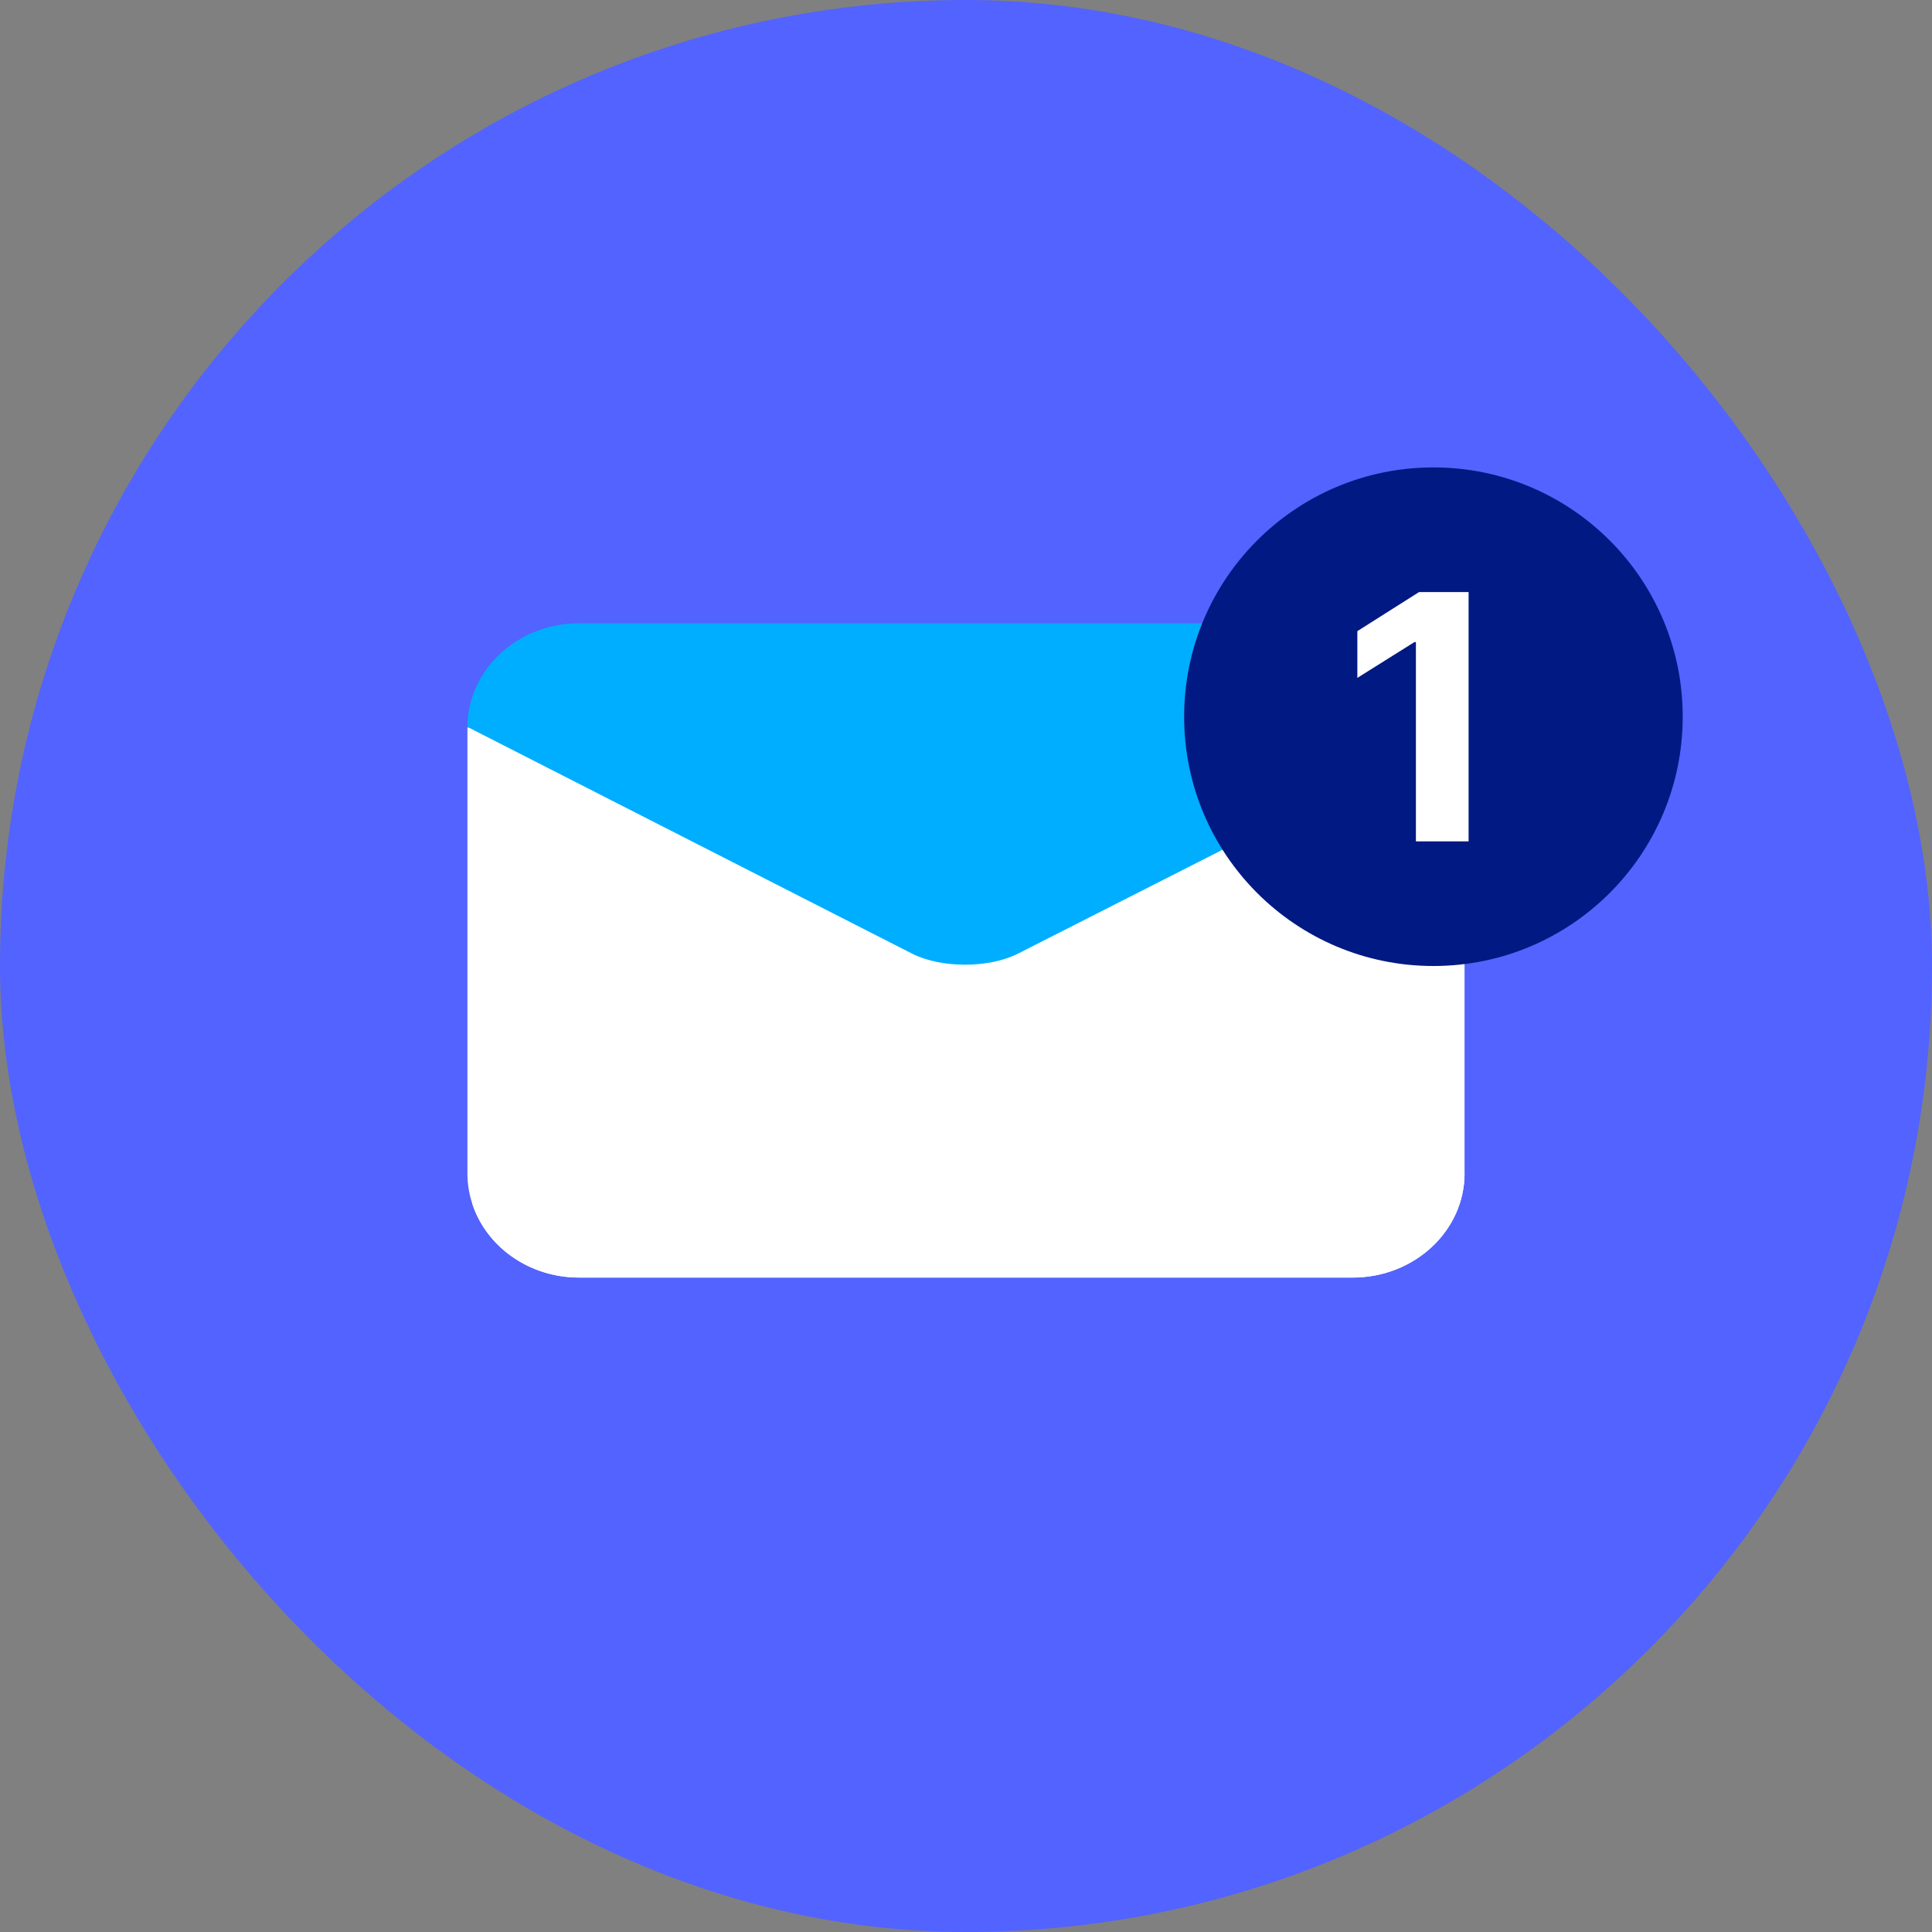
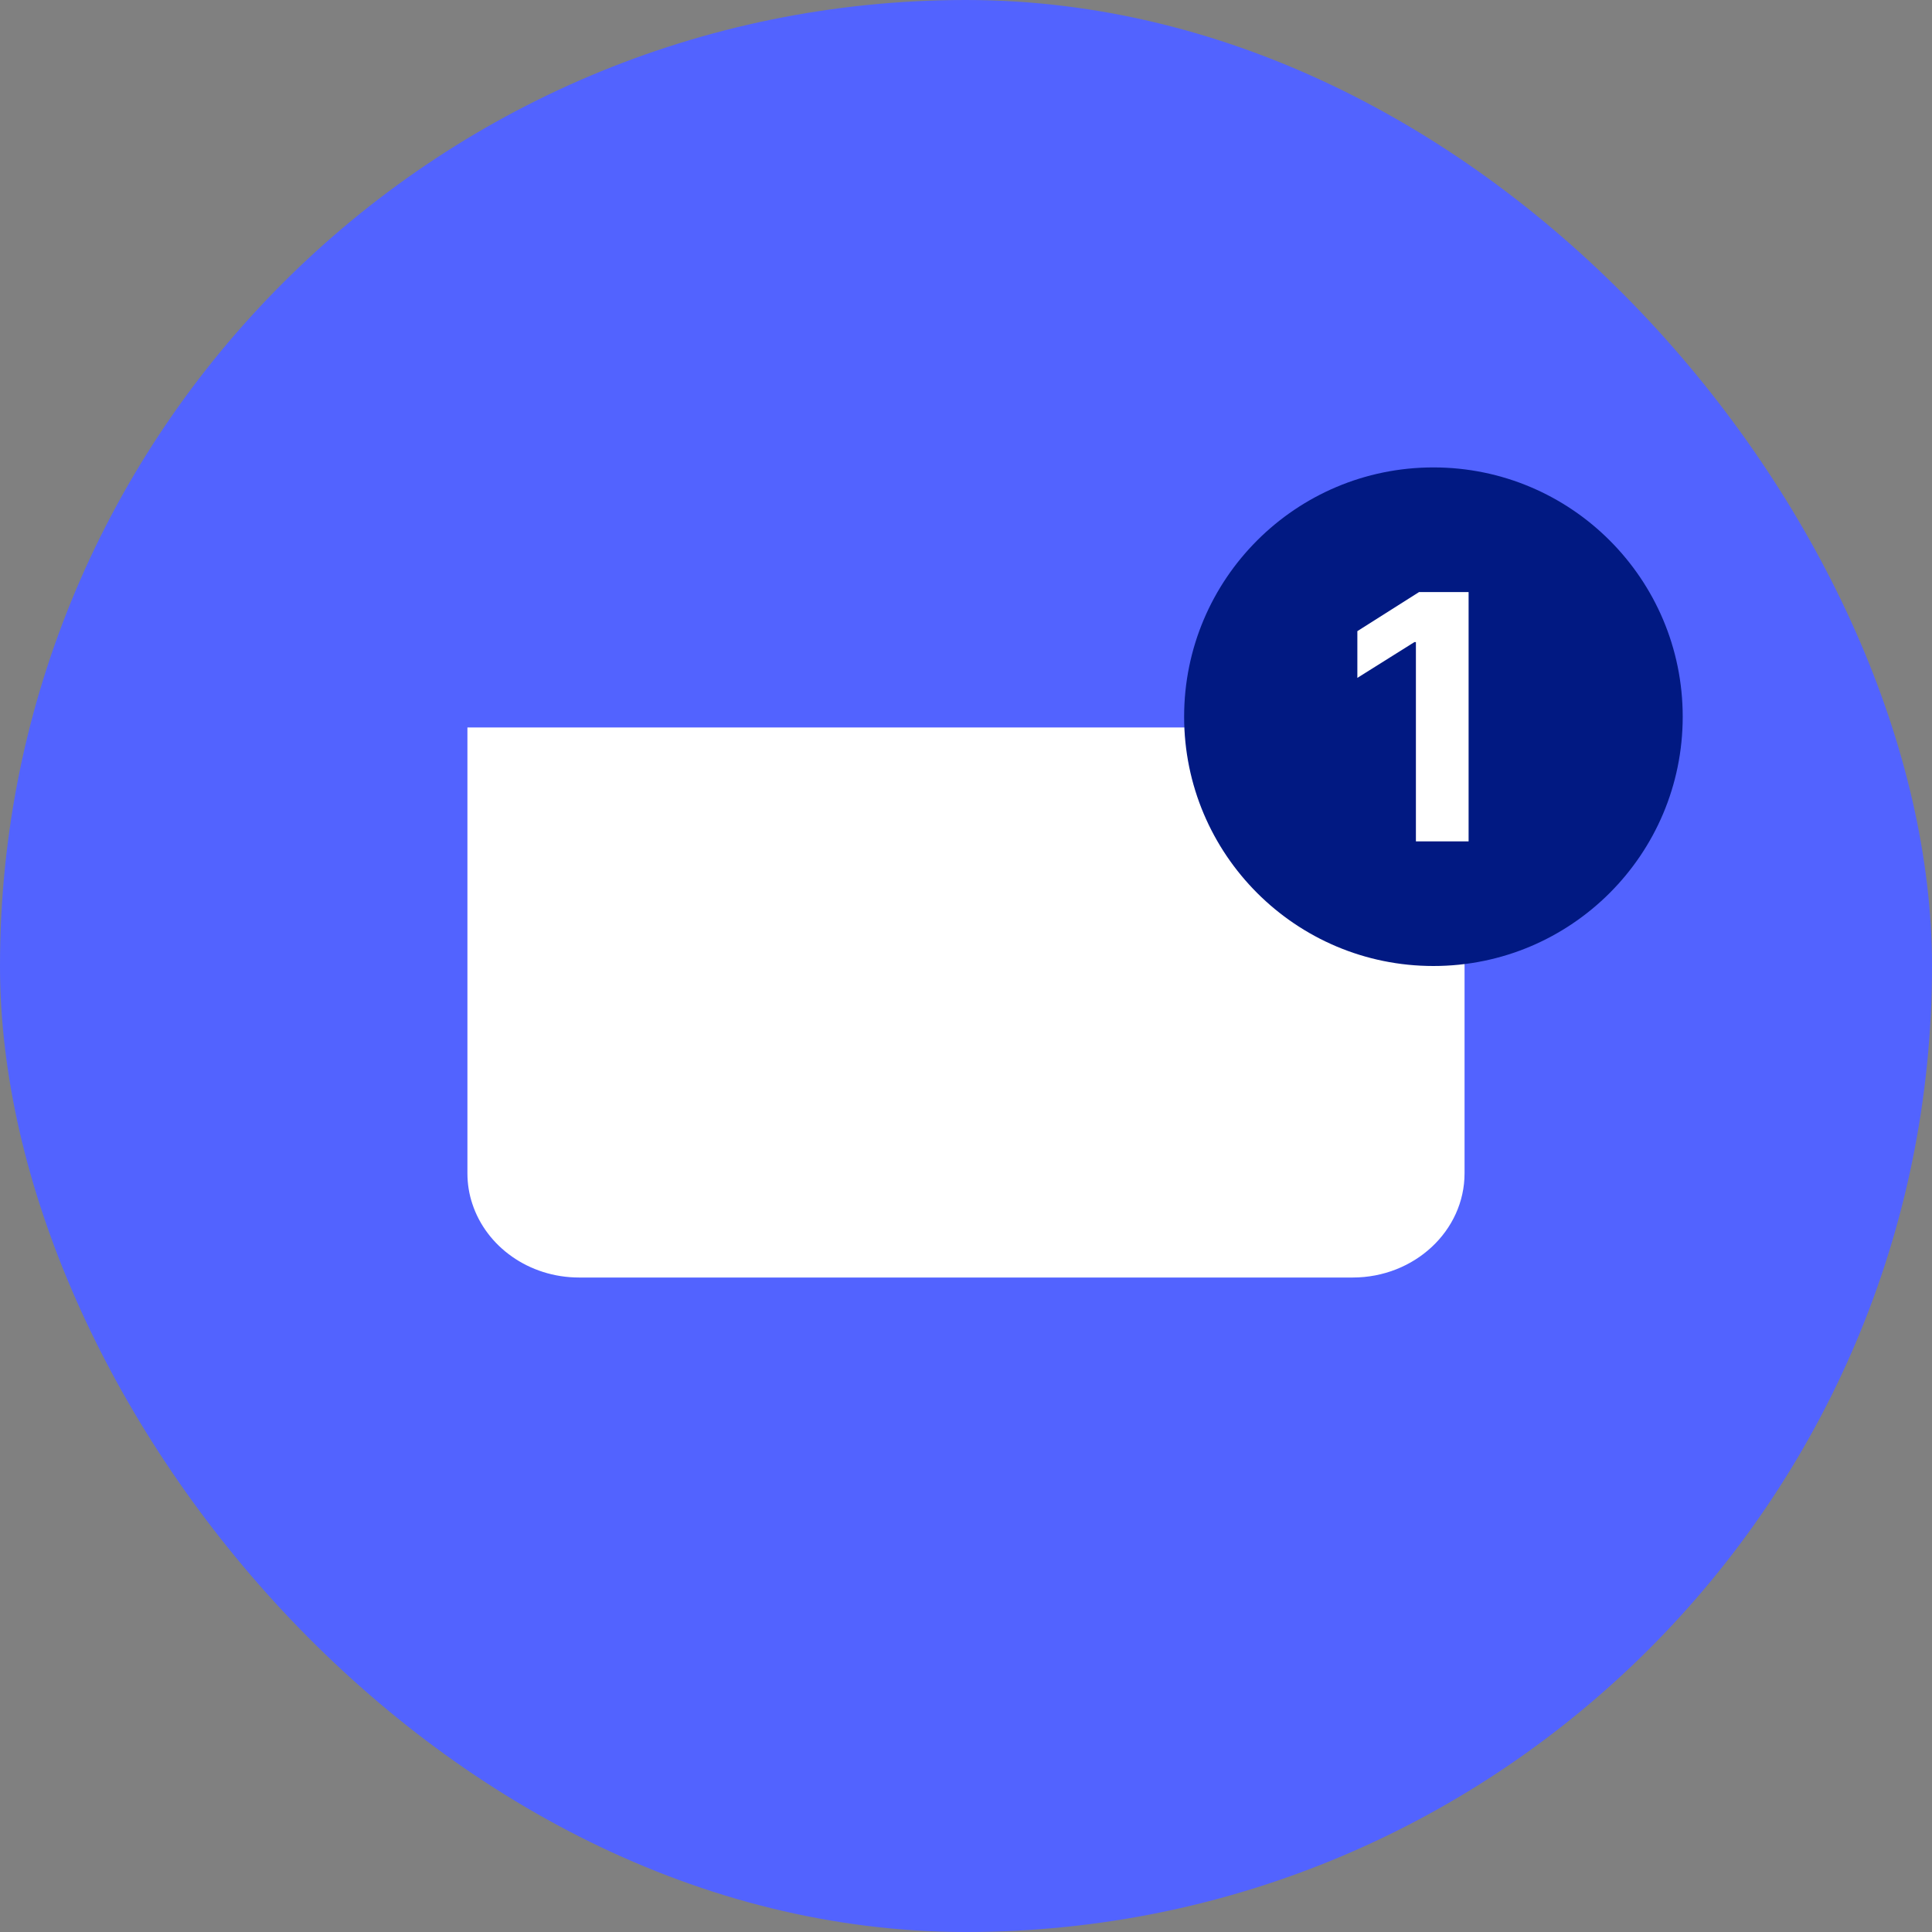
<svg xmlns="http://www.w3.org/2000/svg" width="62" height="62" viewBox="0 0 62 62" fill="none">
  <rect x="0" y="0" width="62" height="62" fill="#808080" stroke="none" />
  <rect width="62" height="62" rx="31" fill="#5263FF" />
  <path d="M15 23.345V37.651C15 37.992 15.054 38.319 15.156 38.627C15.603 39.999 16.968 40.997 18.586 40.997H43.41C45.389 40.997 46.999 39.498 46.999 37.651V23.345H15Z" fill="white" />
-   <path d="M15.156 38.631C15.604 40.002 16.969 41 18.586 41H43.41C45.39 41 47 39.502 47 37.655L30.654 29.872L15.156 38.631Z" fill="white" />
-   <path d="M46.995 23.327C46.984 21.488 45.382 20 43.41 20H18.586C16.614 20 15.012 21.488 15 23.327C15 23.327 15.766 23.719 16.707 24.198L29.261 30.599C30.198 31.078 31.735 31.078 32.676 30.599L45.288 24.194C46.229 23.719 46.995 23.327 46.995 23.327Z" fill="#00AEFF" />
  <circle cx="46" cy="23" r="8" fill="#011982" />
  <path d="M47.129 19V27H45.438V20.605H45.391L43.559 21.754V20.254L45.539 19H47.129Z" fill="white" />
</svg>